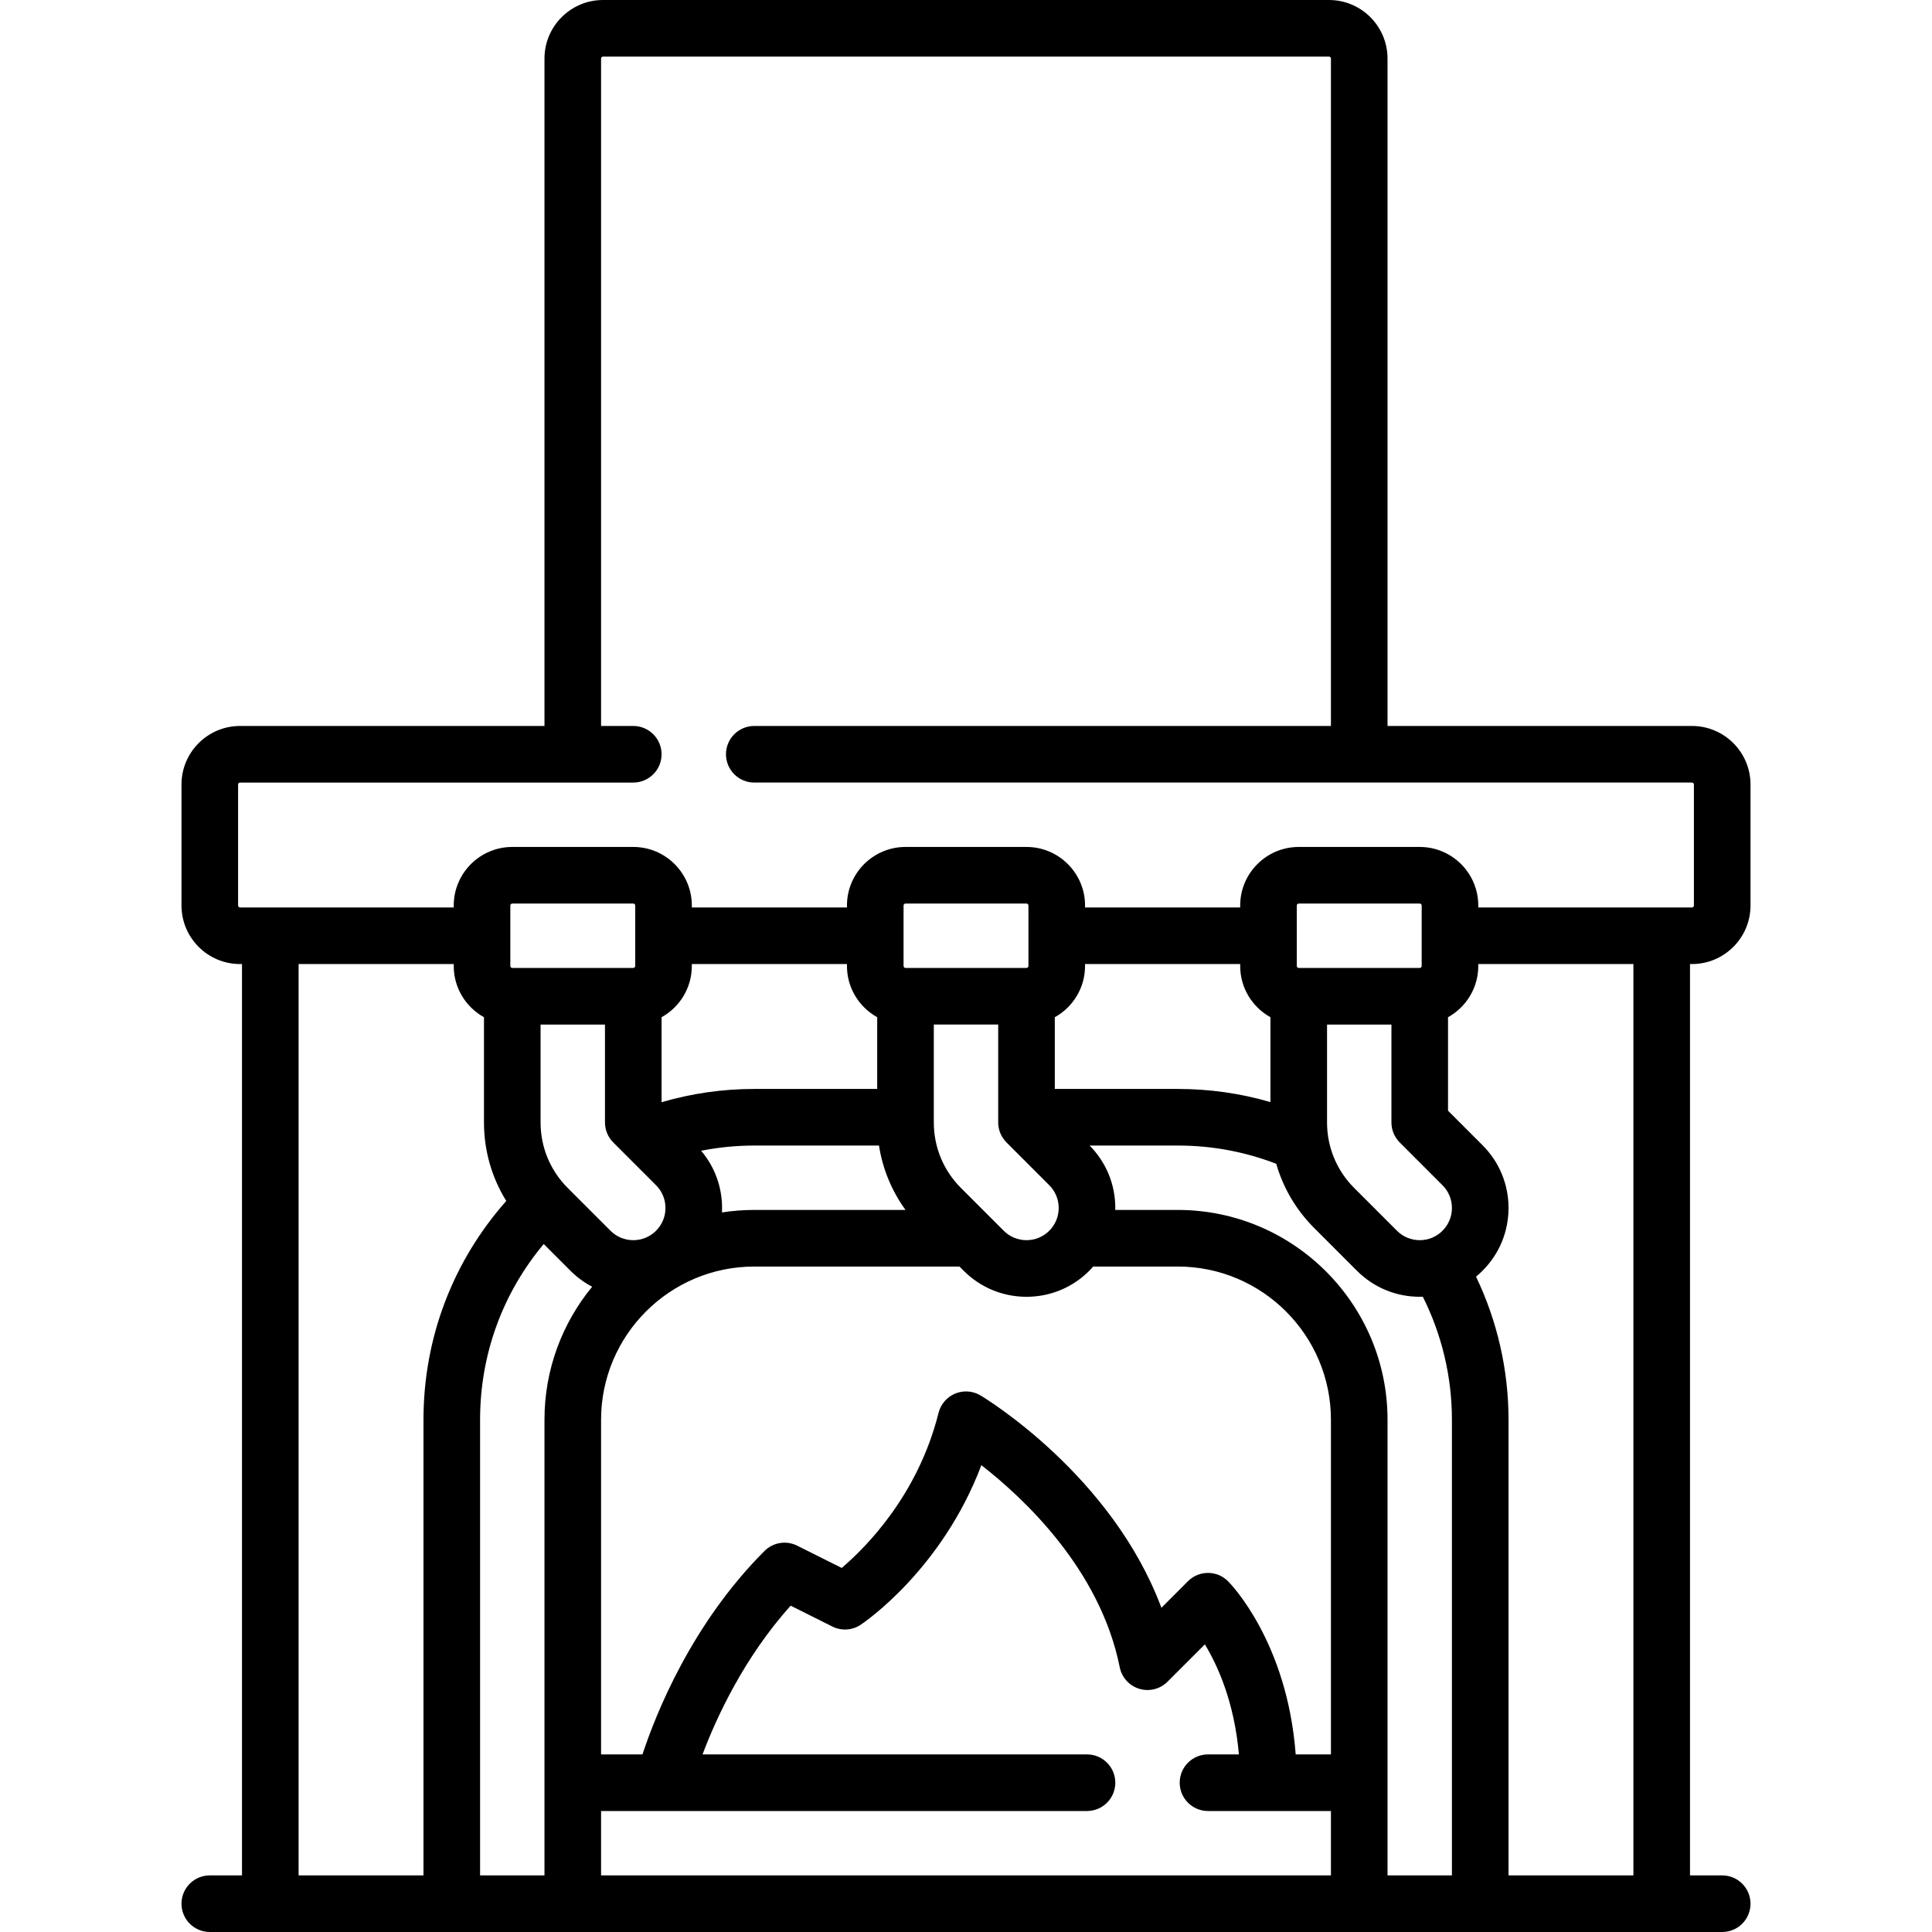
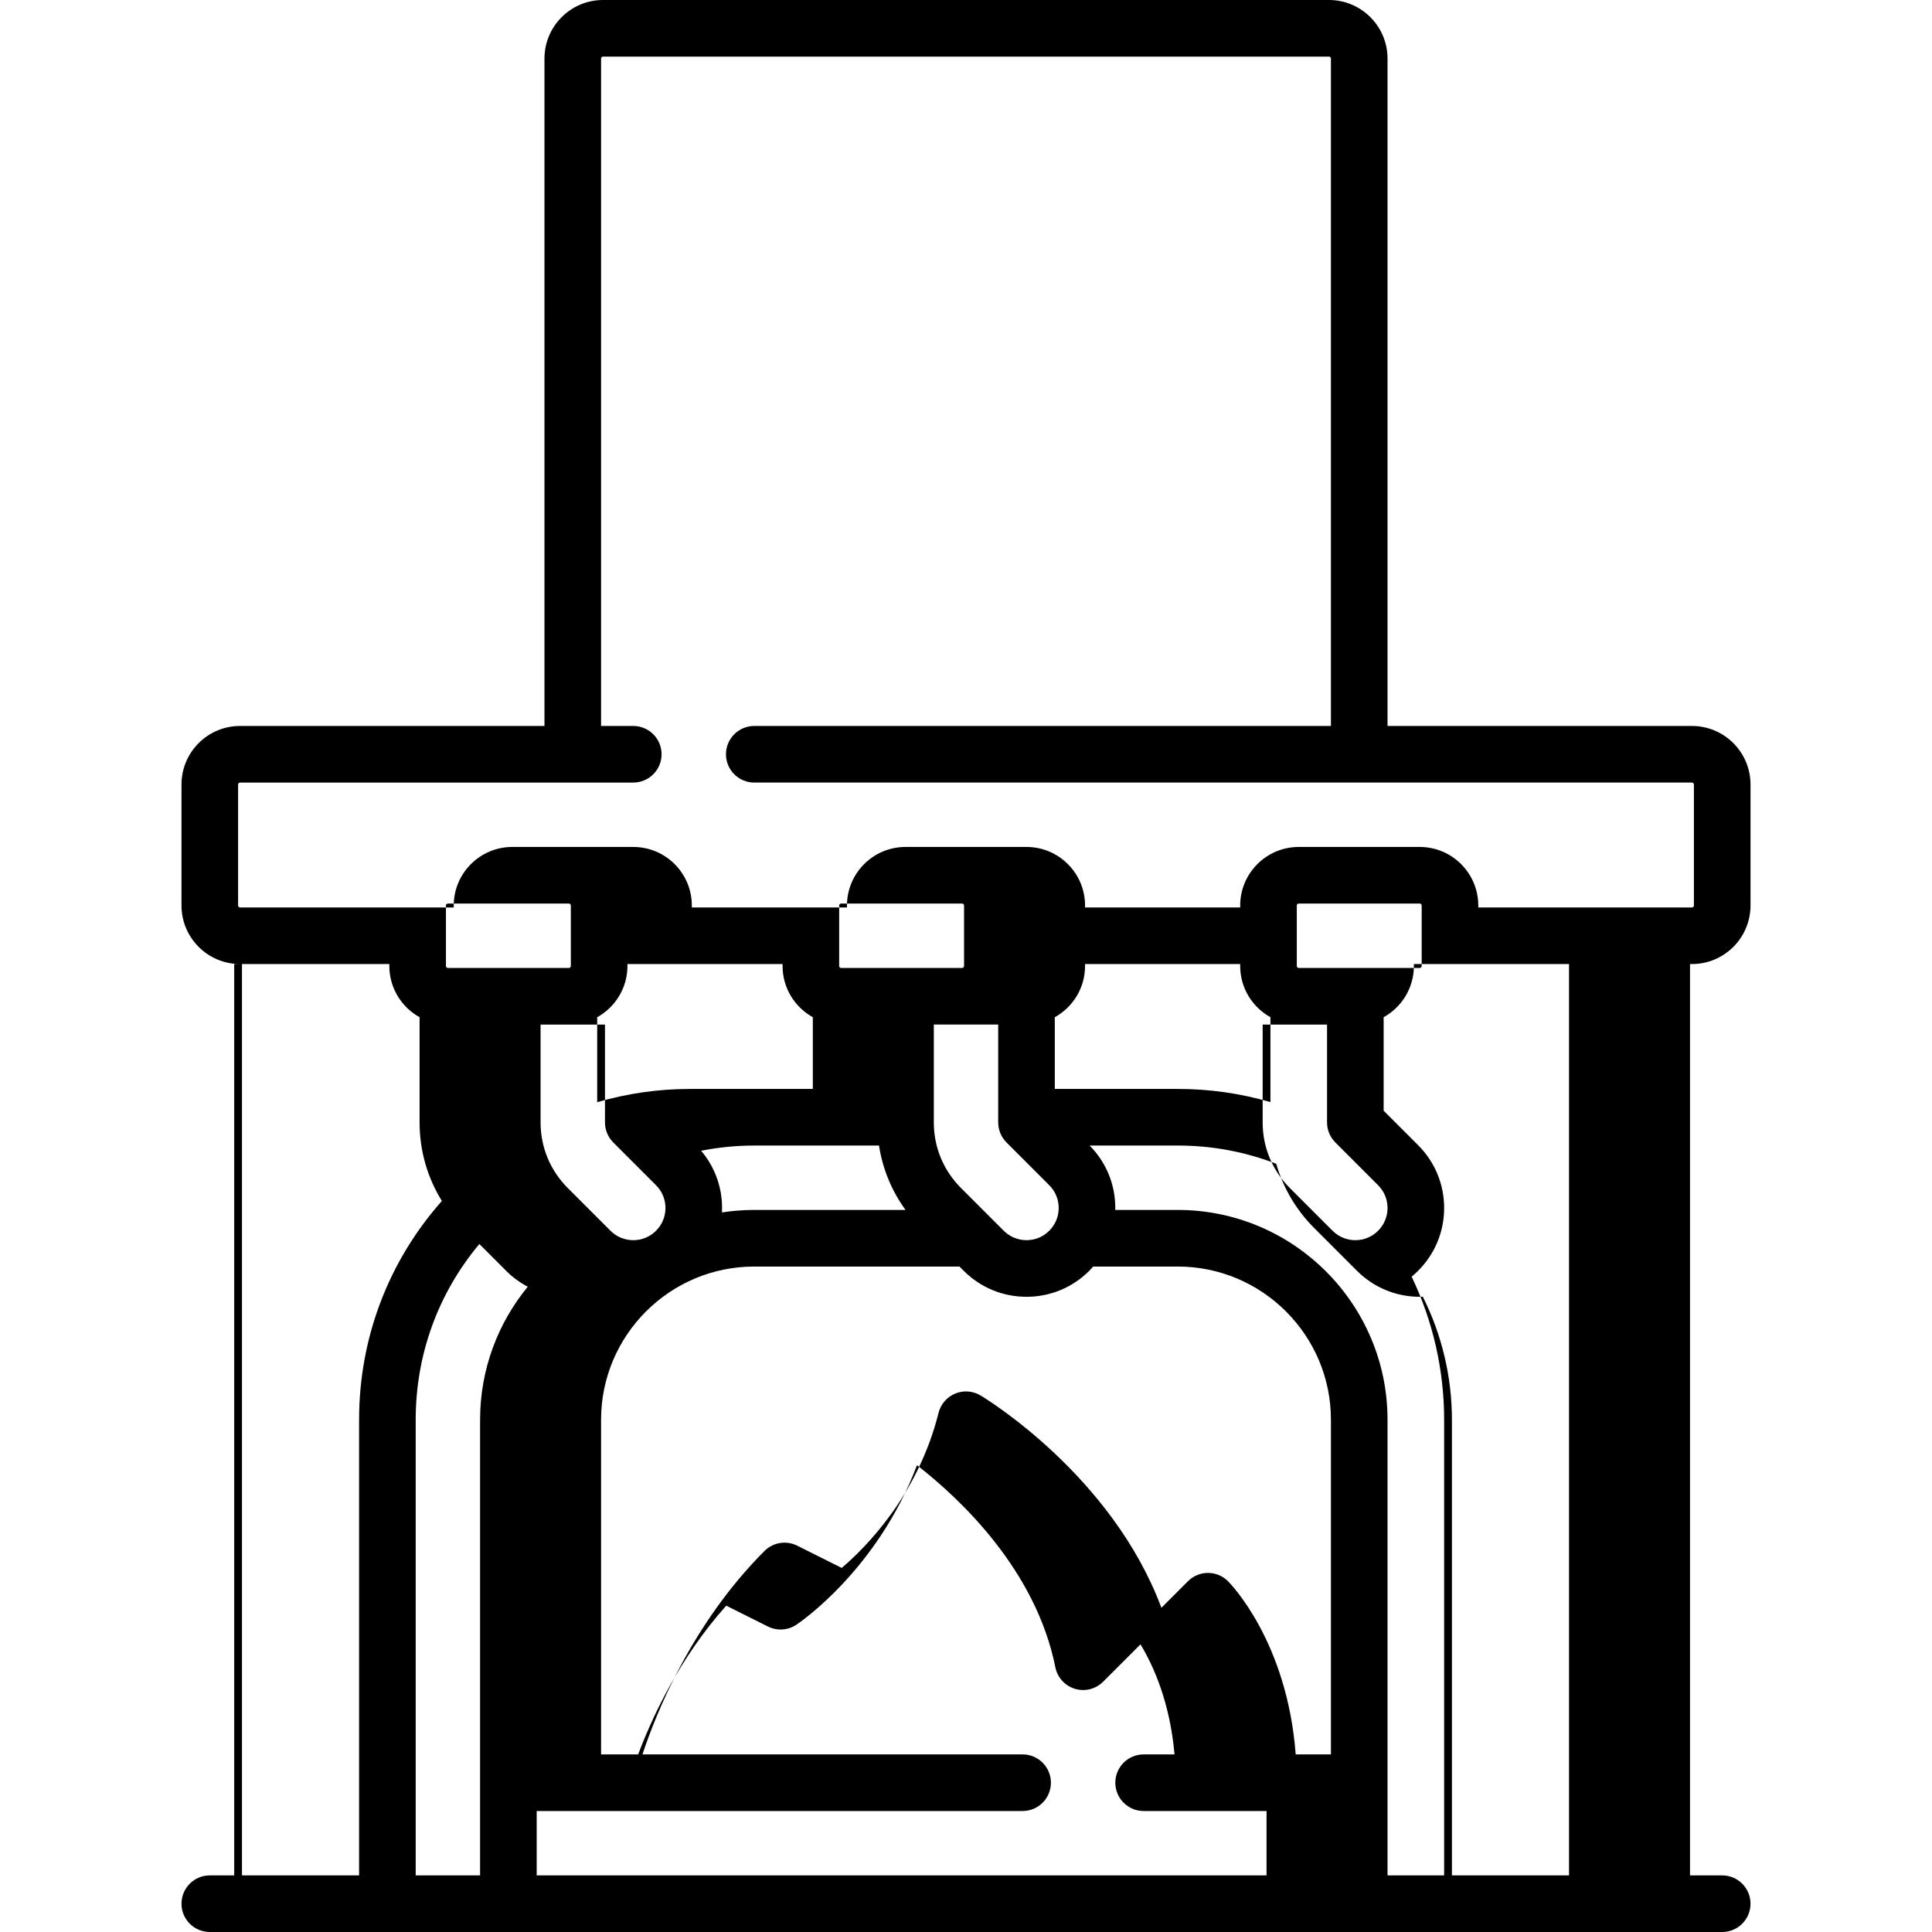
<svg xmlns="http://www.w3.org/2000/svg" id="Capa_1" enable-background="new 0 0 512 512" height="512" viewBox="0 0 512 512" width="512">
  <g>
-     <path d="m448.387 255.484c8.556 0 15.516-6.96 15.516-15.516v-32.064c0-8.556-6.96-15.516-15.516-15.516h-80.678v-176.872c0-8.556-6.96-15.516-15.516-15.516h-192.386c-8.556 0-15.516 6.96-15.516 15.516v176.871h-80.678c-8.556 0-15.516 6.96-15.516 15.516v32.064c0 8.556 6.96 15.516 15.516 15.516h.516v241.517h-8.532c-4.142 0-7.5 3.358-7.5 7.5s3.358 7.5 7.5 7.5h400.807c4.142 0 7.5-3.358 7.5-7.5s-3.358-7.5-7.5-7.5h-8.532v-241.516zm-385.29-15.516v-32.064c0-.285.231-.516.516-.516h104.211c4.142 0 7.5-3.358 7.5-7.5s-3.358-7.5-7.5-7.5h-8.534v-176.872c0-.285.231-.516.516-.516h192.387c.285 0 .516.231.516.516v176.871h-152.818c-4.142 0-7.5 3.358-7.5 7.5s3.358 7.5 7.5 7.5h248.496c.285 0 .516.231.516.516v32.064c0 .285-.231.516-.516.516h-56.629v-.516c0-8.556-6.96-15.516-15.516-15.516h-32.064c-8.556 0-15.516 6.96-15.516 15.516v.516h-41.113v-.516c0-8.556-6.96-15.516-15.516-15.516h-32.064c-8.556 0-15.516 6.96-15.516 15.516v.516h-41.113v-.516c0-8.556-6.96-15.516-15.516-15.516h-32.065c-8.556 0-15.516 6.96-15.516 15.516v.516h-56.63c-.285.001-.516-.231-.516-.515zm321.677 136.274v120.758h-17.065v-120.758c0-30.656-24.94-55.597-55.597-55.597h-16.561c.004-.172.013-.344.013-.517 0-6.246-2.419-12.117-6.807-16.548h23.356c9.031 0 17.794 1.631 26.105 4.836 1.826 6.368 5.237 12.205 10.051 17.015l11.332 11.333c4.442 4.447 10.352 6.896 16.642 6.896.273 0 .544-.01.816-.02 5.051 10.062 7.715 21.254 7.715 32.602zm-8.016-120.242c0 .285-.231.516-.516.516h-32.064c-.285 0-.516-.231-.516-.516v-16.032c0-.285.231-.516.516-.516h32.064c.285 0 .516.231.516.516zm-40.081 13.574v22.492c-7.931-2.315-16.154-3.485-24.564-3.485h-32.581v-19.007c4.774-2.649 8.016-7.738 8.016-13.574v-.516h41.113v.516c0 5.836 3.242 10.925 8.016 13.574zm16.032 195.362h-9.337c-2.241-29.837-17.251-45.211-17.94-45.9-2.929-2.929-7.678-2.929-10.606 0l-7.042 7.042c-13.082-35.012-46.355-55.324-47.925-56.266-2.038-1.222-4.533-1.406-6.729-.498-2.195.91-3.83 2.806-4.406 5.11-5.463 21.853-19.304 35.69-25.663 41.094l-11.804-5.902c-2.889-1.444-6.375-.877-8.657 1.405-19.322 19.322-28.802 43.175-32.341 53.916h-10.969v-88.693c0-22.385 18.211-40.597 40.597-40.597h54.384l1.119 1.119c4.442 4.447 10.353 6.896 16.642 6.896s12.2-2.449 16.637-6.892c.364-.364.71-.741 1.047-1.124h22.397c22.385 0 40.597 18.211 40.597 40.597v88.693zm-202.256-150.112c-4.64-4.637-7.195-10.805-7.195-17.369v-25.938h17.065v25.938c0 1.989.79 3.896 2.196 5.302l11.337 11.342c1.611 1.61 2.499 3.752 2.499 6.03s-.887 4.42-2.503 6.035c-1.608 1.61-3.749 2.497-6.028 2.497-2.28 0-4.42-.887-6.032-2.5zm82.489-11.243c.956 6.185 3.357 12.006 7.034 17.065h-40.088c-2.911 0-5.77.227-8.562.661.019-.391.029-.783.029-1.177 0-5.619-1.961-10.933-5.549-15.17 4.613-.905 9.318-1.378 14.082-1.378h33.054zm31.59-32.065v25.938c0 1.989.79 3.896 2.196 5.302l11.338 11.342c1.611 1.61 2.499 3.752 2.499 6.03s-.887 4.42-2.503 6.035c-1.608 1.61-3.749 2.497-6.029 2.497-2.279 0-4.42-.887-6.032-2.5l-11.337-11.337c-4.64-4.637-7.195-10.805-7.195-17.369v-25.938zm8.016-15.516c0 .285-.231.516-.516.516h-32.064c-.285 0-.516-.231-.516-.516v-16.032c0-.285.231-.516.516-.516h32.064c.285 0 .516.231.516.516zm-40.08 13.574v19.007h-32.581c-8.376 0-16.614 1.19-24.564 3.509v-22.516c4.774-2.649 8.016-7.738 8.016-13.574v-.516h41.113v.516c0 5.836 3.241 10.925 8.016 13.574zm-64.129-13.574c0 .285-.231.516-.516.516h-32.065c-.285 0-.516-.231-.516-.516v-16.032c0-.285.231-.516.516-.516h32.065c.285 0 .516.231.516.516zm-24.243 73.68 7.085 7.085c1.716 1.718 3.653 3.134 5.745 4.23-7.891 9.6-12.635 21.879-12.635 35.248v120.757h-17.065v-120.758c0-17.251 5.943-33.527 16.87-46.562zm15.195 150.256h128.775c4.142 0 7.5-3.358 7.5-7.5s-3.358-7.5-7.5-7.5h-101.887c3.678-9.768 10.954-25.585 23.345-39.417l11.057 5.528c2.407 1.204 5.275 1.025 7.514-.468.968-.646 21.511-14.606 31.98-42.289 11.37 8.844 31.497 27.703 36.667 53.552.542 2.712 2.534 4.906 5.181 5.707 2.646.801 5.521.081 7.477-1.875l9.905-9.904c3.455 5.704 7.808 15.397 9.02 29.166h-8.192c-4.142 0-7.5 3.358-7.5 7.5s3.358 7.5 7.5 7.5h32.577v17.064h-193.419zm222.98-153.772c-1.608 1.61-3.75 2.497-6.029 2.497s-4.42-.887-6.032-2.5l-11.337-11.337c-4.64-4.637-7.195-10.805-7.195-17.369v-25.938h17.064v25.938c0 1.989.79 3.896 2.196 5.302l11.338 11.342c1.611 1.61 2.499 3.752 2.499 6.03s-.888 4.42-2.504 6.035zm-303.142-70.68h41.113v.516c0 5.836 3.242 10.925 8.016 13.574v27.881c0 7.471 2.065 14.619 5.908 20.809-14.18 16.017-21.94 36.356-21.94 57.979v120.757h-33.097zm353.742 241.516h-33.097v-120.758c0-13.154-2.967-26.141-8.612-37.914.593-.488 1.166-1.008 1.716-1.559 4.446-4.444 6.896-10.354 6.896-16.641s-2.449-12.196-6.893-16.638l-9.14-9.143v-24.775c4.774-2.649 8.016-7.738 8.016-13.574v-.516h41.113v241.518z" />
+     <path d="m448.387 255.484c8.556 0 15.516-6.96 15.516-15.516v-32.064c0-8.556-6.96-15.516-15.516-15.516h-80.678v-176.872c0-8.556-6.96-15.516-15.516-15.516h-192.386c-8.556 0-15.516 6.96-15.516 15.516v176.871h-80.678c-8.556 0-15.516 6.96-15.516 15.516v32.064c0 8.556 6.96 15.516 15.516 15.516h.516v241.517h-8.532c-4.142 0-7.5 3.358-7.5 7.5s3.358 7.5 7.5 7.5h400.807c4.142 0 7.5-3.358 7.5-7.5s-3.358-7.5-7.5-7.5h-8.532v-241.516zm-385.29-15.516v-32.064c0-.285.231-.516.516-.516h104.211c4.142 0 7.5-3.358 7.5-7.5s-3.358-7.5-7.5-7.5h-8.534v-176.872c0-.285.231-.516.516-.516h192.387c.285 0 .516.231.516.516v176.871h-152.818c-4.142 0-7.5 3.358-7.5 7.5s3.358 7.5 7.5 7.5h248.496c.285 0 .516.231.516.516v32.064c0 .285-.231.516-.516.516h-56.629v-.516c0-8.556-6.96-15.516-15.516-15.516h-32.064c-8.556 0-15.516 6.96-15.516 15.516v.516h-41.113v-.516c0-8.556-6.96-15.516-15.516-15.516h-32.064c-8.556 0-15.516 6.96-15.516 15.516v.516h-41.113v-.516c0-8.556-6.96-15.516-15.516-15.516h-32.065c-8.556 0-15.516 6.96-15.516 15.516v.516h-56.63c-.285.001-.516-.231-.516-.515zm321.677 136.274v120.758h-17.065v-120.758c0-30.656-24.94-55.597-55.597-55.597h-16.561c.004-.172.013-.344.013-.517 0-6.246-2.419-12.117-6.807-16.548h23.356c9.031 0 17.794 1.631 26.105 4.836 1.826 6.368 5.237 12.205 10.051 17.015l11.332 11.333c4.442 4.447 10.352 6.896 16.642 6.896.273 0 .544-.01.816-.02 5.051 10.062 7.715 21.254 7.715 32.602zm-8.016-120.242c0 .285-.231.516-.516.516h-32.064c-.285 0-.516-.231-.516-.516v-16.032c0-.285.231-.516.516-.516h32.064c.285 0 .516.231.516.516zm-40.081 13.574v22.492c-7.931-2.315-16.154-3.485-24.564-3.485h-32.581v-19.007c4.774-2.649 8.016-7.738 8.016-13.574v-.516h41.113v.516c0 5.836 3.242 10.925 8.016 13.574zm16.032 195.362h-9.337c-2.241-29.837-17.251-45.211-17.94-45.9-2.929-2.929-7.678-2.929-10.606 0l-7.042 7.042c-13.082-35.012-46.355-55.324-47.925-56.266-2.038-1.222-4.533-1.406-6.729-.498-2.195.91-3.83 2.806-4.406 5.11-5.463 21.853-19.304 35.69-25.663 41.094l-11.804-5.902c-2.889-1.444-6.375-.877-8.657 1.405-19.322 19.322-28.802 43.175-32.341 53.916h-10.969v-88.693c0-22.385 18.211-40.597 40.597-40.597h54.384l1.119 1.119c4.442 4.447 10.353 6.896 16.642 6.896s12.2-2.449 16.637-6.892c.364-.364.71-.741 1.047-1.124h22.397c22.385 0 40.597 18.211 40.597 40.597v88.693zm-202.256-150.112c-4.64-4.637-7.195-10.805-7.195-17.369v-25.938h17.065v25.938c0 1.989.79 3.896 2.196 5.302l11.337 11.342c1.611 1.61 2.499 3.752 2.499 6.03s-.887 4.42-2.503 6.035c-1.608 1.61-3.749 2.497-6.028 2.497-2.28 0-4.42-.887-6.032-2.5zm82.489-11.243c.956 6.185 3.357 12.006 7.034 17.065h-40.088c-2.911 0-5.77.227-8.562.661.019-.391.029-.783.029-1.177 0-5.619-1.961-10.933-5.549-15.17 4.613-.905 9.318-1.378 14.082-1.378h33.054zm31.59-32.065v25.938c0 1.989.79 3.896 2.196 5.302l11.338 11.342c1.611 1.61 2.499 3.752 2.499 6.03s-.887 4.42-2.503 6.035c-1.608 1.61-3.749 2.497-6.029 2.497-2.279 0-4.42-.887-6.032-2.5l-11.337-11.337c-4.64-4.637-7.195-10.805-7.195-17.369v-25.938m8.016-15.516c0 .285-.231.516-.516.516h-32.064c-.285 0-.516-.231-.516-.516v-16.032c0-.285.231-.516.516-.516h32.064c.285 0 .516.231.516.516zm-40.08 13.574v19.007h-32.581c-8.376 0-16.614 1.19-24.564 3.509v-22.516c4.774-2.649 8.016-7.738 8.016-13.574v-.516h41.113v.516c0 5.836 3.241 10.925 8.016 13.574zm-64.129-13.574c0 .285-.231.516-.516.516h-32.065c-.285 0-.516-.231-.516-.516v-16.032c0-.285.231-.516.516-.516h32.065c.285 0 .516.231.516.516zm-24.243 73.68 7.085 7.085c1.716 1.718 3.653 3.134 5.745 4.23-7.891 9.6-12.635 21.879-12.635 35.248v120.757h-17.065v-120.758c0-17.251 5.943-33.527 16.87-46.562zm15.195 150.256h128.775c4.142 0 7.5-3.358 7.5-7.5s-3.358-7.5-7.5-7.5h-101.887c3.678-9.768 10.954-25.585 23.345-39.417l11.057 5.528c2.407 1.204 5.275 1.025 7.514-.468.968-.646 21.511-14.606 31.98-42.289 11.37 8.844 31.497 27.703 36.667 53.552.542 2.712 2.534 4.906 5.181 5.707 2.646.801 5.521.081 7.477-1.875l9.905-9.904c3.455 5.704 7.808 15.397 9.02 29.166h-8.192c-4.142 0-7.5 3.358-7.5 7.5s3.358 7.5 7.5 7.5h32.577v17.064h-193.419zm222.98-153.772c-1.608 1.61-3.75 2.497-6.029 2.497s-4.42-.887-6.032-2.5l-11.337-11.337c-4.64-4.637-7.195-10.805-7.195-17.369v-25.938h17.064v25.938c0 1.989.79 3.896 2.196 5.302l11.338 11.342c1.611 1.61 2.499 3.752 2.499 6.03s-.888 4.42-2.504 6.035zm-303.142-70.68h41.113v.516c0 5.836 3.242 10.925 8.016 13.574v27.881c0 7.471 2.065 14.619 5.908 20.809-14.18 16.017-21.94 36.356-21.94 57.979v120.757h-33.097zm353.742 241.516h-33.097v-120.758c0-13.154-2.967-26.141-8.612-37.914.593-.488 1.166-1.008 1.716-1.559 4.446-4.444 6.896-10.354 6.896-16.641s-2.449-12.196-6.893-16.638l-9.14-9.143v-24.775c4.774-2.649 8.016-7.738 8.016-13.574v-.516h41.113v241.518z" />
  </g>
</svg>